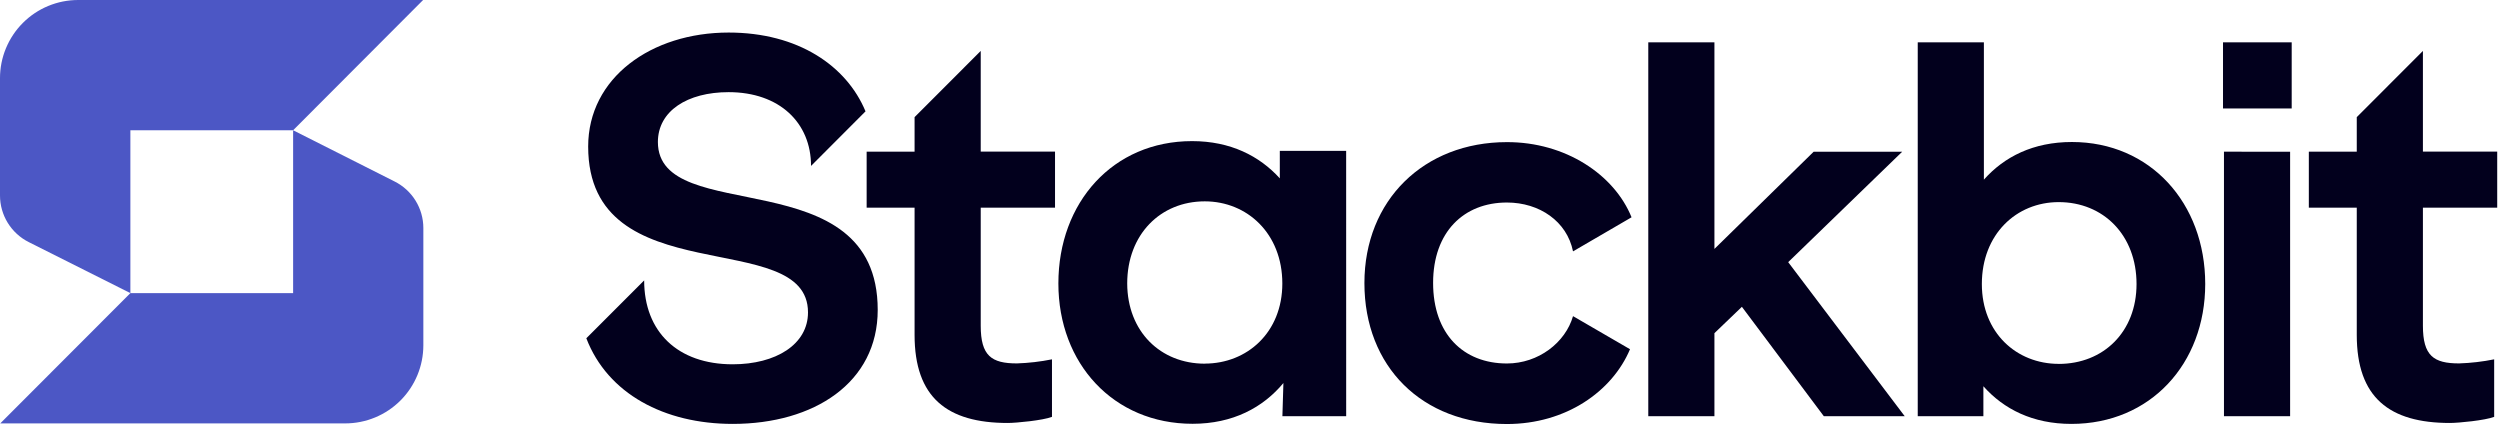
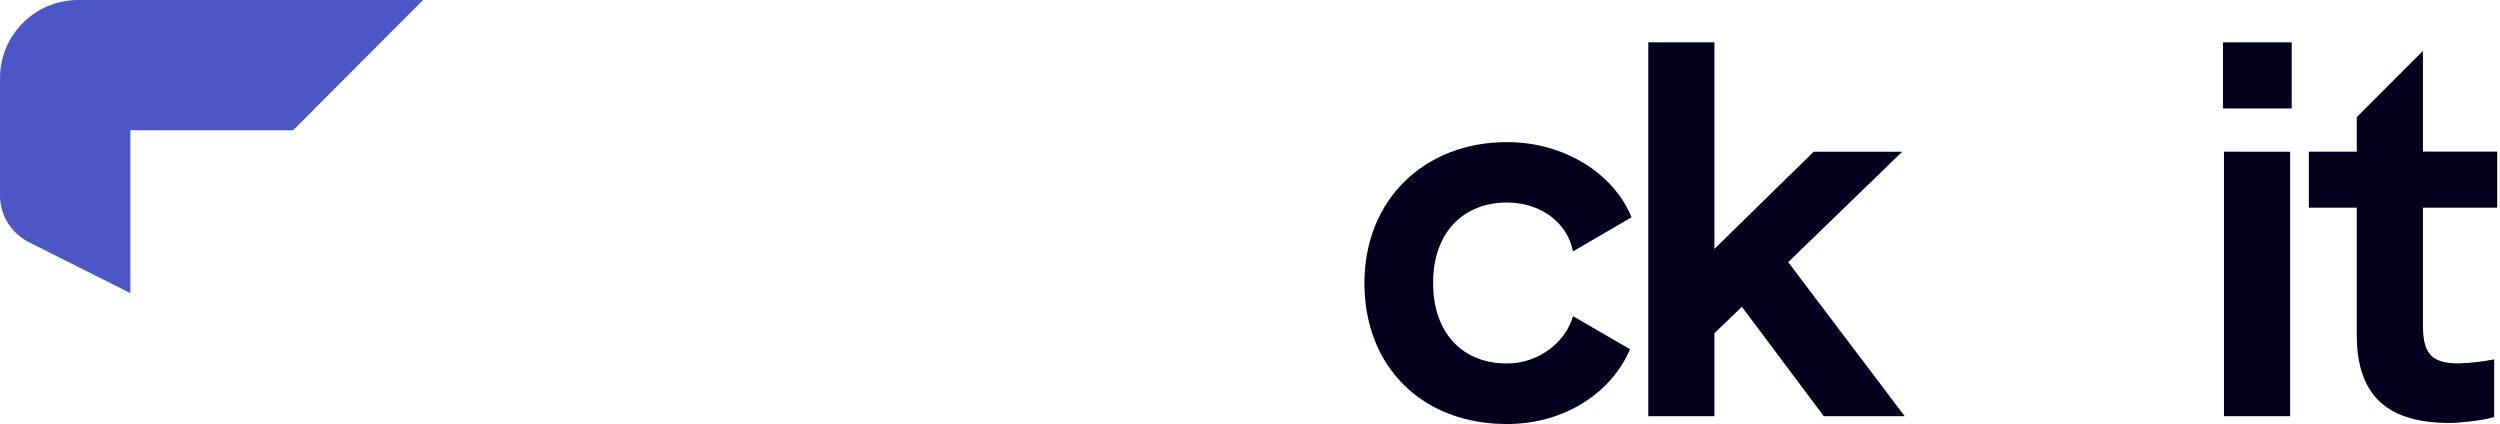
<svg xmlns="http://www.w3.org/2000/svg" fill="none" viewBox="0 0 843 143" height="143" width="843">
  <g clip-path="url(#clip0_3657_46346)">
-     <path fill="#02001D" d="M273.483 55.949C273.483 41.402 262.848 31.074 245.69 31.074C231.79 31.074 221.841 37.418 221.841 47.884C221.841 76.881 295.966 53.379 295.966 104.504C295.966 129.04 274.518 142.94 247.064 142.94C224.056 142.94 204.902 132.798 197.71 114.064L217.211 94.555C217.211 111.882 228.525 122.841 247.064 122.841C261.611 122.841 272.457 116.149 272.457 105.344C272.457 76 198.332 99.509 198.332 49.403C198.332 26.241 219.611 10.975 245.69 10.975C269.127 10.975 285.468 22.192 291.853 37.547L273.483 55.949Z" />
-     <path fill="#02001D" d="M330.701 17.174V51.117H355.754V70.036H330.701V109.846C330.701 119.964 334.306 122.542 342.888 122.542C346.866 122.414 350.827 121.954 354.728 121.168V140.564C351.641 141.76 342.719 142.625 339.801 142.625C319.379 142.625 308.396 134.042 308.396 112.941V70.036H292.233V51.149H308.396V39.495L330.701 17.174Z" />
    <path fill="#02001D" d="M817.007 17.174V51.117H842.06V70.036H817.007V109.846C817.007 119.964 820.611 122.542 829.194 122.542C833.172 122.414 837.132 121.954 841.034 121.168V140.564C837.946 141.76 829.024 142.625 826.107 142.625C805.684 142.625 794.701 134.042 794.701 112.941V70.036H778.538V51.149H794.701V39.495L817.007 17.174Z" />
    <path fill="#02001D" d="M550.159 73.268L530.423 84.76C528.371 74.634 519.109 68.29 508.126 68.29C493.579 68.29 483.243 78.239 483.243 95.396C483.243 112.553 493.369 122.566 508.126 122.566C518.761 122.566 527.853 115.527 530.423 106.605L549.641 117.758C543.637 131.998 528.023 142.981 508.126 142.981C479.468 142.981 460.081 123.585 460.081 95.452C460.081 67.49 480.155 47.924 508.126 47.924C527.853 47.884 544.324 58.867 550.159 73.268Z" />
    <path fill="#02001D" d="M578.105 14.272V83.936L611.563 51.165H641.417L602.98 88.397L642.273 140.346H614.998L587.367 103.453L578.105 112.343V140.346H555.8V14.272H578.105Z" />
-     <path fill="#02001D" d="M668.967 14.272V60.58C675.828 52.862 685.607 47.884 698.651 47.884C725.07 47.884 743.601 68.476 743.601 95.76C743.601 122.696 725.07 142.94 698.481 142.94C685.437 142.94 675.659 137.962 668.797 130.244V140.346H646.662V14.272H668.967ZM694.19 122.712C709.286 122.712 720.439 111.899 720.439 95.776C720.439 79.305 709.286 68.153 694.19 68.153C679.95 68.153 668.28 78.958 668.28 95.776C668.28 112.23 679.99 122.696 694.19 122.696V122.712Z" />
    <path fill="#02001D" d="M749.598 14.272H772.76V36.578H749.598V14.272ZM772.226 51.165V140.346H749.921V51.149L772.226 51.165Z" />
    <path fill="#4C57C5" d="M26.354 0C22.89 -4.07213e-06 19.46 0.683 16.26 2.01C13.059 3.337 10.152 5.282 7.705 7.733C5.257 10.185 3.317 13.095 1.995 16.297C0.672 19.499 -0.005 22.93 3.09812e-05 26.395V65.922C-0 69.176 0.902 72.365 2.607 75.136C4.312 77.907 6.753 80.151 9.658 81.617L43.964 98.839V43.924H98.839L142.674 0H26.354Z" />
-     <path fill="#4C57C5" d="M116.408 142.771C123.396 142.768 130.098 139.991 135.038 135.049C139.979 130.107 142.754 123.404 142.754 116.416V76.881C142.751 73.624 141.843 70.432 140.13 67.662C138.418 64.892 135.968 62.653 133.056 61.194L98.839 43.924V98.839H43.964L0.089 142.771H116.408Z" />
-     <path fill="#02001D" d="M453.93 140.346H449.825H432.425L432.765 129.161C425.887 137.42 415.736 142.9 402.143 142.9C375.474 142.9 356.886 122.599 356.886 95.59C356.886 68.233 375.296 47.585 401.965 47.585C414.896 47.585 424.675 52.571 431.552 60.144V50.882H453.922L453.93 140.346ZM406.249 122.607C420.529 122.607 432.401 112.101 432.401 95.598C432.401 78.731 420.529 67.894 406.249 67.894C391.281 67.894 380.096 79.079 380.096 95.598C380.161 111.793 391.306 122.631 406.273 122.631L406.249 122.607Z" />
  </g>
  <defs>
    <clipPath id="clip0_3657_46346">
      <rect fill="white" height="142.981" width="842.06" />
    </clipPath>
  </defs>
</svg>